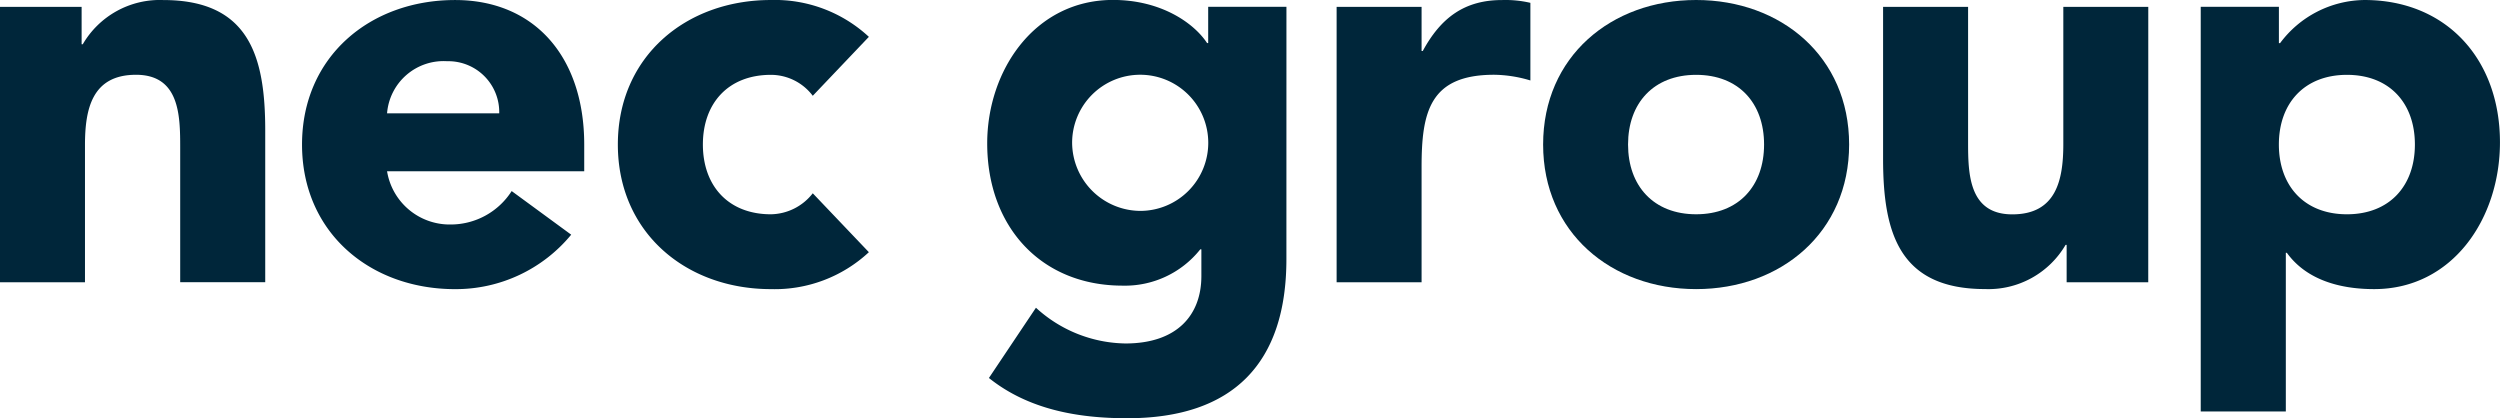
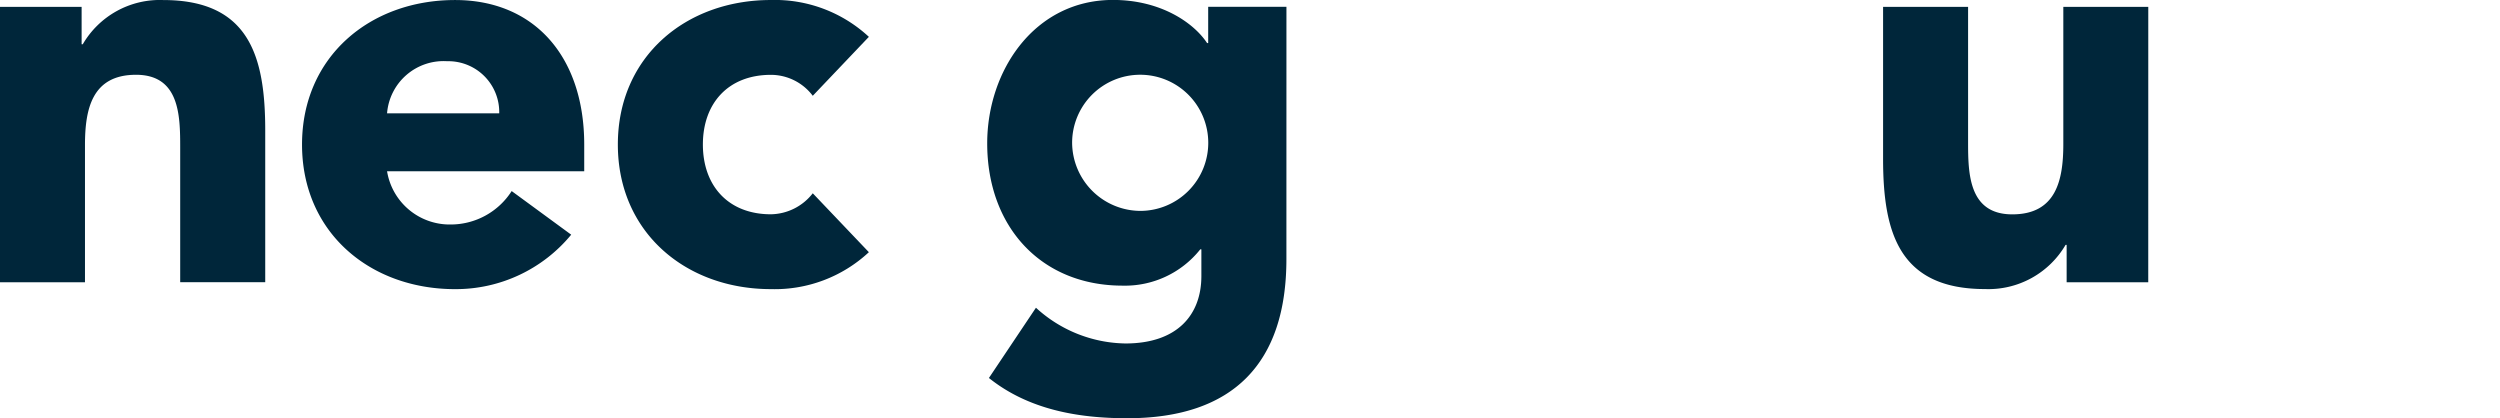
<svg xmlns="http://www.w3.org/2000/svg" width="238.727" height="39.94" viewBox="0 0 238.727 39.94">
  <g id="Group_341" data-name="Group 341" transform="translate(-248.956 -299.171)">
    <path id="Path_641" data-name="Path 641" d="M248.956,299.869h7.794v3.573h.11a8.51,8.51,0,0,1,7.681-4.222c8.225,0,9.742,5.408,9.742,12.446v14.5h-8.12V313.291c0-3.037-.054-6.934-4.219-6.934-4.225,0-4.873,3.306-4.873,6.719V326.17h-8.115Z" transform="translate(0 -0.045)" fill="#00263a" />
    <path id="Path_642" data-name="Path 642" d="M556.962,321.581a14.275,14.275,0,0,1-11.092,5.2c-8.115,0-14.611-5.412-14.611-13.807s6.5-13.8,14.611-13.8c7.578,0,12.336,5.41,12.336,13.8v2.549H539.379a6.058,6.058,0,0,0,6.11,5.085,6.908,6.908,0,0,0,5.789-3.192Zm-6.872-11.588a4.863,4.863,0,0,0-4.976-4.976,5.412,5.412,0,0,0-5.735,4.976Z" transform="translate(-253.462)" fill="#00263a" />
    <path id="Path_643" data-name="Path 643" d="M845.071,308.318a5.013,5.013,0,0,0-4-2c-4.057,0-6.493,2.7-6.493,6.653s2.436,6.662,6.493,6.662a5.166,5.166,0,0,0,4-2.005l5.357,5.625a13.191,13.191,0,0,1-9.362,3.526c-8.115,0-14.608-5.412-14.608-13.807s6.493-13.8,14.608-13.8a13.2,13.2,0,0,1,9.362,3.517Z" transform="translate(-518.503)" fill="#00263a" />
    <path id="Path_644" data-name="Path 644" d="M1200.248,323.909c0,9.9-5.035,15.2-15.207,15.2-4.655,0-9.413-.812-13.2-3.844l4.491-6.709a12.9,12.9,0,0,0,8.547,3.413c4.927,0,7.249-2.71,7.249-6.442v-2.545h-.106a9.182,9.182,0,0,1-7.413,3.465c-7.791,0-12.932-5.629-12.932-13.582,0-6.982,4.545-13.7,12.01-13.7,4.6,0,7.74,2.216,8.986,4.118h.106v-3.465h7.472Zm-13.962-4.6a6.5,6.5,0,1,0-6.5-6.5,6.55,6.55,0,0,0,6.5,6.5" transform="translate(-828.452)" fill="#00263a" />
-     <path id="Path_645" data-name="Path 645" d="M1498.285,299.869h8.113v4.22h.112c1.728-3.192,4-4.869,7.569-4.869a10.52,10.52,0,0,1,2.709.267V306.9a12.36,12.36,0,0,0-3.46-.545c-6.169,0-6.93,3.573-6.93,8.827V326.17h-8.113Z" transform="translate(-1121.694 -0.045)" fill="#00263a" />
-     <path id="Path_646" data-name="Path 646" d="M1705.911,299.171c8.113,0,14.611,5.41,14.611,13.8s-6.5,13.807-14.611,13.807-14.61-5.412-14.61-13.807,6.5-13.8,14.61-13.8m0,20.461c4.057,0,6.489-2.7,6.489-6.662s-2.432-6.653-6.489-6.653-6.5,2.7-6.5,6.653,2.441,6.662,6.5,6.662" transform="translate(-1294.991)" fill="#00263a" />
    <path id="Path_647" data-name="Path 647" d="M2034.362,331.868h-7.793v-3.573h-.1a8.535,8.535,0,0,1-7.691,4.222c-8.225,0-9.737-5.414-9.737-12.446v-14.5h8.117v12.882c0,3.029.052,6.93,4.221,6.93,4.216,0,4.873-3.31,4.873-6.719V305.567h8.113Z" transform="translate(-1580.268 -5.743)" fill="#00263a" />
-     <path id="Path_648" data-name="Path 648" d="M2306,299.82h7.465v3.47h.113a10.171,10.171,0,0,1,8.061-4.118c7.789,0,12.935,5.625,12.935,13.588,0,7.305-4.545,14.018-12.01,14.018-3.362,0-6.5-.925-8.338-3.465h-.1v15.146H2306Zm13.962,19.813c4.057,0,6.489-2.7,6.489-6.662s-2.432-6.653-6.489-6.653-6.5,2.7-6.5,6.653,2.437,6.662,6.5,6.662" transform="translate(-1846.895)" fill="#00263a" />
  </g>
</svg>